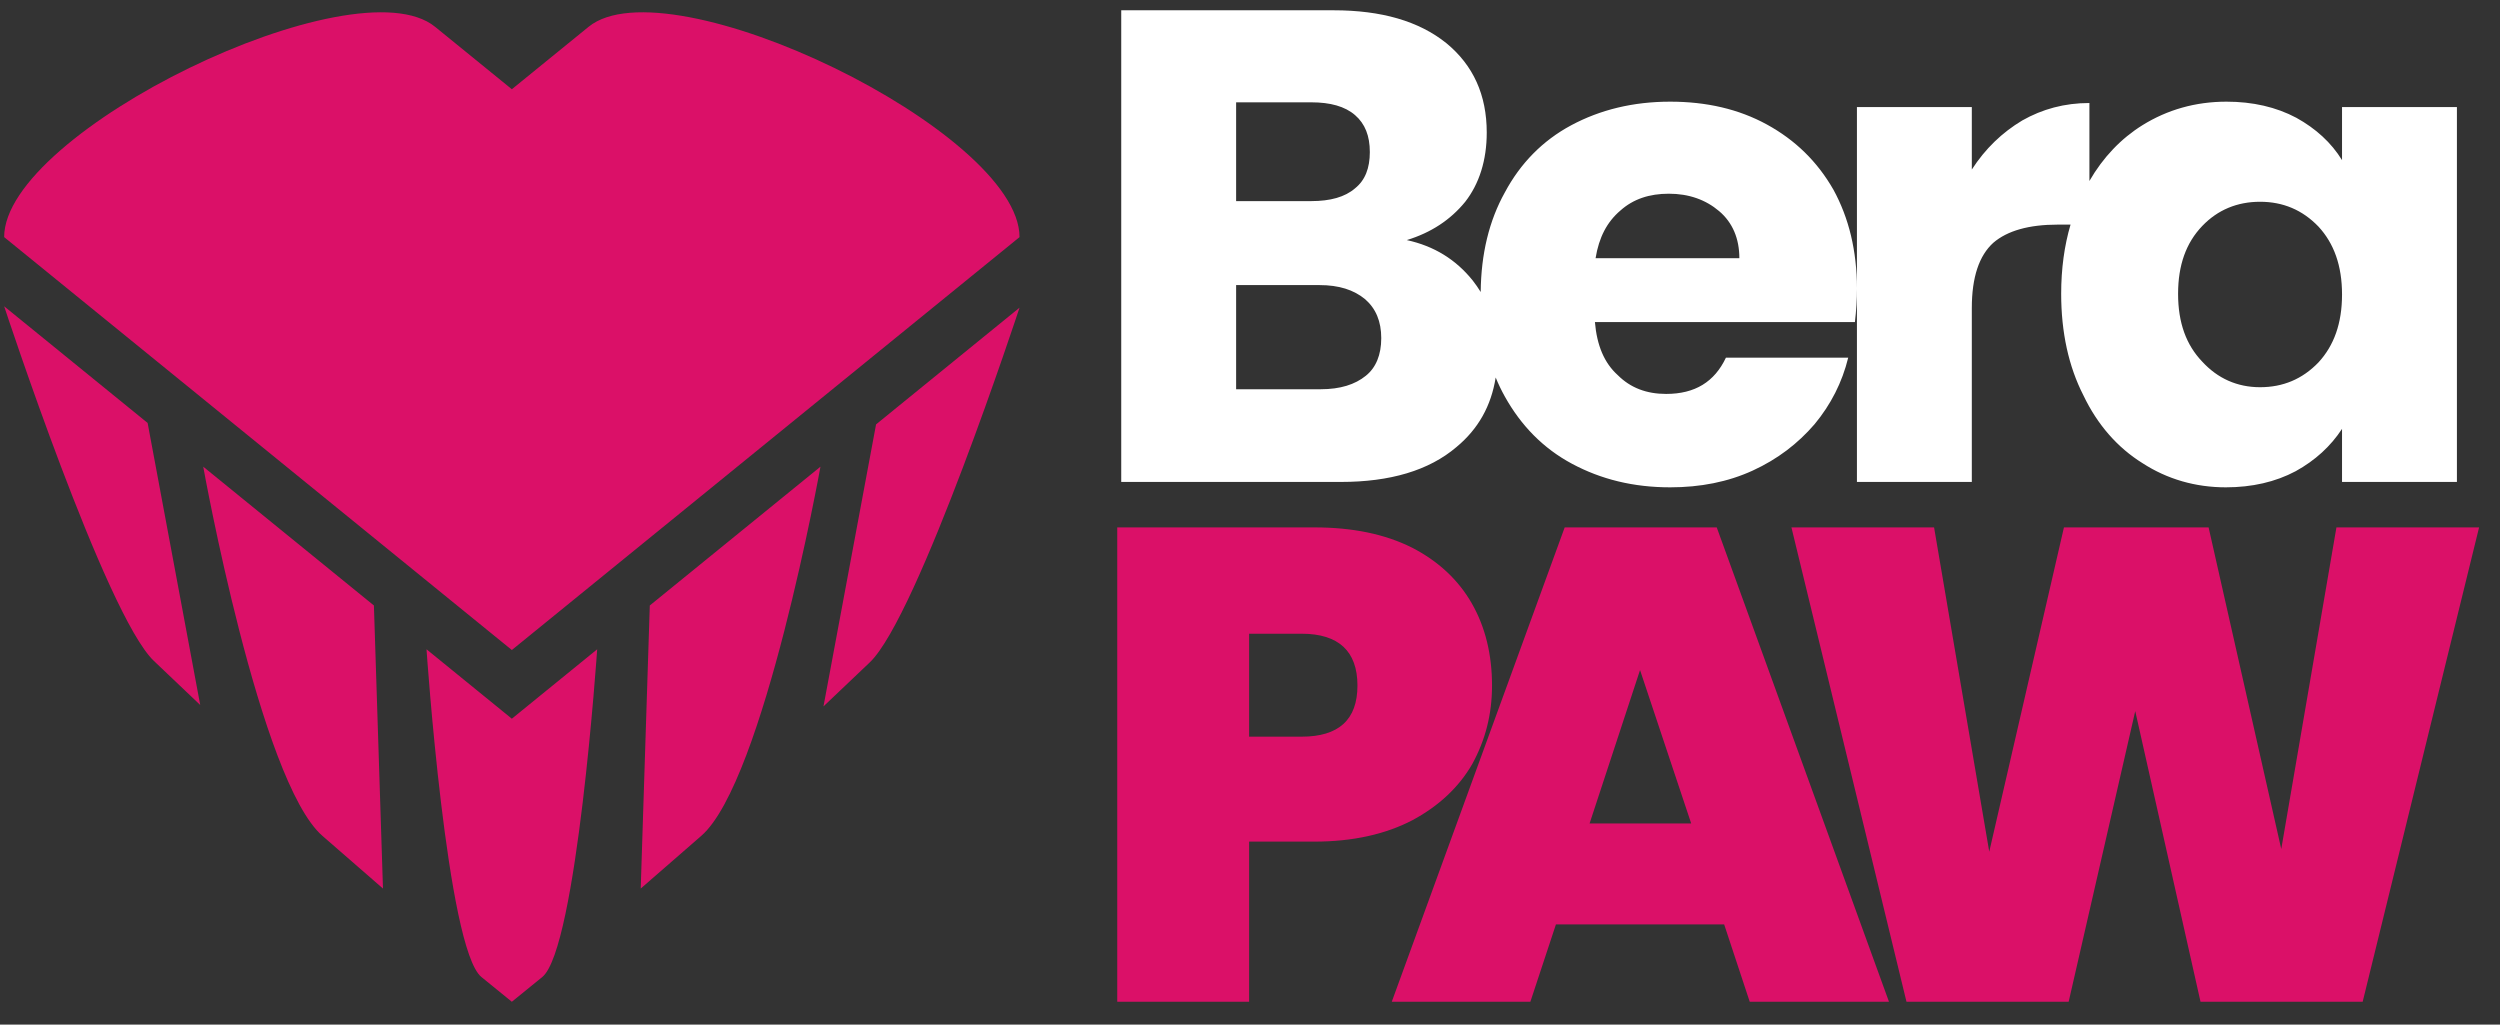
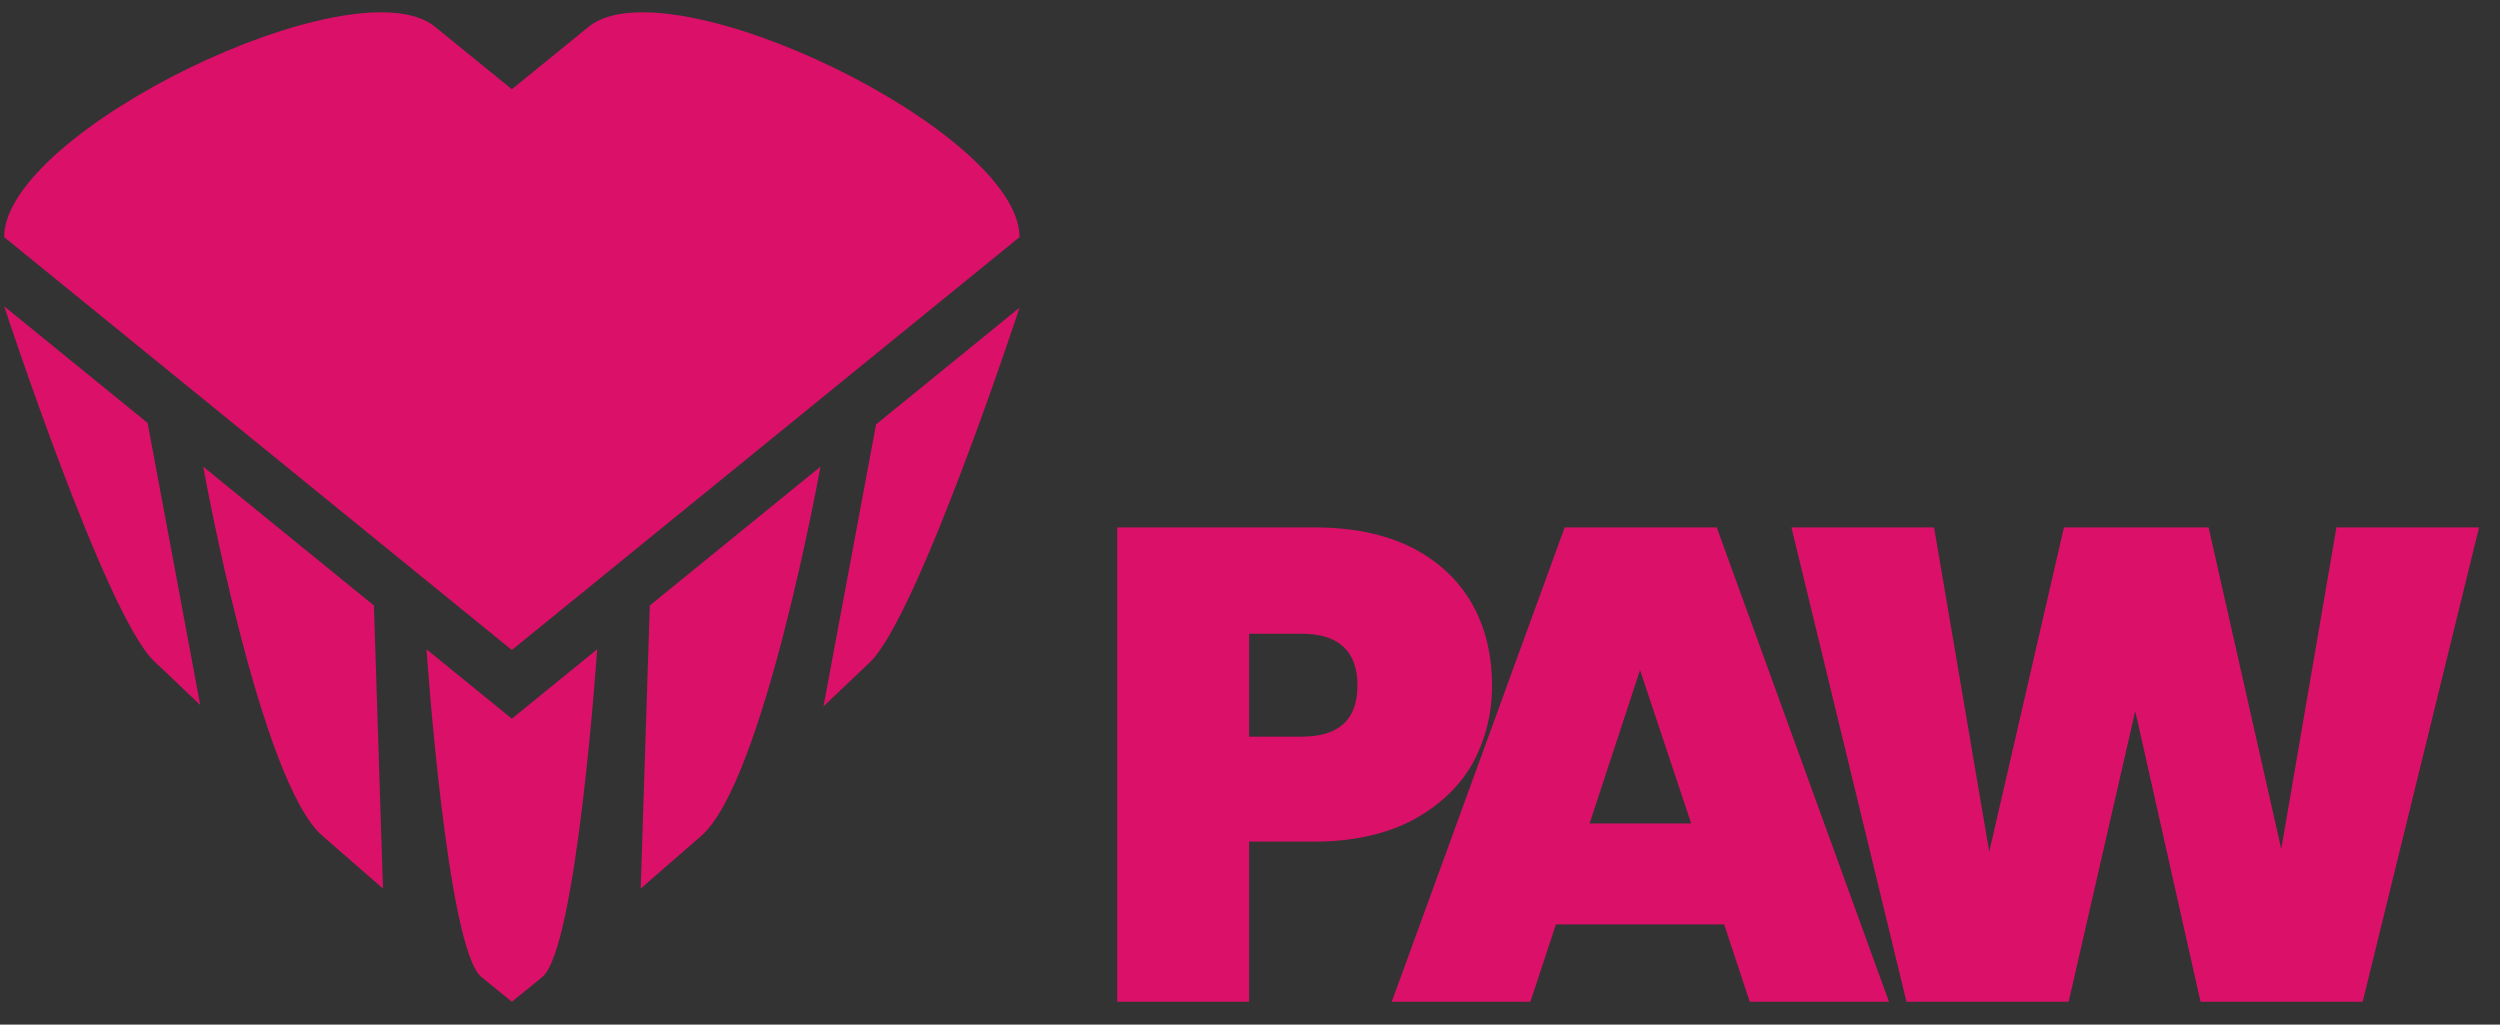
<svg xmlns="http://www.w3.org/2000/svg" width="100%" height="100%" viewBox="0 0 183 75" version="1.1" xml:space="preserve" style="fill-rule:evenodd;clip-rule:evenodd;stroke-linejoin:round;stroke-miterlimit:2;">
  <rect x="0" y="0" width="183" height="75" fill="#333333" stroke="none" />
  <g transform="matrix(1,0,0,1,-868.5,-974.469)">
    <g transform="matrix(1.512,0,0,1.512,868.5,974.466)">
      <path d="M24.78,4.322L28.495,1.3C32.38,-1.859 49.358,6.364 49.358,11.481L24.78,31.471L0.201,11.481C0.201,6.364 17.181,-1.859 21.064,1.3L24.78,4.322ZM9.693,34.132L7.452,32.001C5.115,29.78 0.201,14.83 0.201,14.83L7.147,20.479L9.693,34.132ZM18.541,43.019L15.607,40.466C12.582,37.835 9.839,22.595 9.839,22.595L18.102,29.315L18.541,43.019ZM20.649,31.436L24.78,34.797L28.911,31.436C28.911,31.436 27.926,45.942 26.253,47.302L24.78,48.5L23.307,47.302C21.634,45.942 20.649,31.436 20.649,31.436ZM39.867,34.2L42.413,20.547L49.358,14.898C49.358,14.898 44.445,29.848 42.108,32.07L39.867,34.2ZM31.019,43.019L31.458,29.315L39.721,22.595C39.721,22.595 36.978,37.835 33.953,40.466L31.019,43.019ZM72.233,33.19C72.233,34.591 71.907,35.829 71.288,36.969C70.637,38.109 69.659,39.021 68.389,39.705C67.086,40.389 65.49,40.747 63.633,40.747L60.473,40.747L60.473,48.5L54.089,48.5L54.089,25.535L63.633,25.535C65.49,25.535 67.053,25.861 68.356,26.513C69.627,27.164 70.604,28.076 71.255,29.216C71.907,30.356 72.233,31.692 72.233,33.19ZM63.014,35.666C64.806,35.666 65.718,34.852 65.718,33.19C65.718,31.529 64.806,30.682 63.014,30.682L60.473,30.682L60.473,35.666L63.014,35.666ZM83.471,44.754L75.327,44.754L74.089,48.5L67.379,48.5L75.751,25.535L83.112,25.535L91.451,48.5L84.709,48.5L83.471,44.754ZM81.875,39.868L79.399,32.441L76.956,39.868L81.875,39.868ZM120.019,25.535L114.383,48.5L106.533,48.5L103.373,34.428L100.149,48.5L92.298,48.5L86.728,25.535L93.634,25.535L96.305,41.236L99.921,25.535L106.924,25.535L110.442,41.106L113.113,25.535L120.019,25.535Z" style="fill:rgb(219,16,104);" />
    </g>
    <g transform="matrix(1.512,0,0,1.512,868.5,974.466)">
-       <path d="M89.899,23.334L89.899,5.184L95.461,5.184L95.461,8.209C96.112,7.201 96.925,6.42 97.901,5.835C98.877,5.282 99.95,4.989 101.154,4.989L101.154,8.764C101.812,7.623 102.683,6.709 103.723,6.062C104.927,5.314 106.293,4.924 107.789,4.924C109.058,4.924 110.196,5.184 111.172,5.704C112.115,6.225 112.864,6.908 113.384,7.754L113.384,5.184L118.946,5.184L118.946,23.334L113.384,23.334L113.384,20.765C112.831,21.61 112.083,22.294 111.14,22.814C110.164,23.334 109.025,23.595 107.757,23.595C106.293,23.595 104.927,23.204 103.723,22.424C102.52,21.676 101.544,20.57 100.861,19.138C100.145,17.74 99.787,16.081 99.787,14.227C99.787,13.022 99.938,11.899 100.241,10.876L99.625,10.876C98.226,10.876 97.185,11.169 96.502,11.755C95.819,12.373 95.461,13.414 95.461,14.91L95.461,23.334L89.899,23.334ZM72.41,18.277C72.193,19.653 71.566,20.77 70.513,21.643C69.179,22.782 67.293,23.334 64.918,23.334L54.282,23.334L54.282,0.5L64.56,0.5C66.87,0.5 68.691,1.02 70.025,2.094C71.326,3.167 71.977,4.598 71.977,6.42C71.977,7.754 71.619,8.892 70.936,9.77C70.22,10.649 69.277,11.267 68.106,11.625C69.439,11.917 70.48,12.568 71.294,13.576C71.437,13.759 71.567,13.947 71.685,14.139C71.701,12.302 72.091,10.684 72.855,9.315C73.603,7.916 74.676,6.81 76.075,6.062C77.474,5.314 79.068,4.924 80.857,4.924C82.613,4.924 84.175,5.282 85.541,6.03C86.907,6.778 87.98,7.819 88.761,9.185C89.509,10.551 89.899,12.145 89.899,13.967C89.899,14.487 89.867,15.04 89.802,15.593L77.214,15.593C77.311,16.731 77.669,17.577 78.32,18.163C78.938,18.781 79.718,19.073 80.662,19.073C82.06,19.073 83.004,18.488 83.557,17.317L89.477,17.317C89.184,18.52 88.631,19.594 87.85,20.537C87.037,21.48 86.061,22.229 84.858,22.782C83.654,23.334 82.32,23.595 80.857,23.595C79.068,23.595 77.506,23.204 76.108,22.456C74.709,21.708 73.635,20.602 72.855,19.203C72.689,18.906 72.541,18.598 72.41,18.277ZM113.384,14.259C113.384,12.861 112.994,11.787 112.245,10.974C111.465,10.161 110.522,9.77 109.416,9.77C108.31,9.77 107.366,10.161 106.618,10.941C105.838,11.755 105.447,12.828 105.447,14.227C105.447,15.625 105.838,16.699 106.618,17.512C107.366,18.325 108.31,18.748 109.416,18.748C110.522,18.748 111.465,18.358 112.245,17.545C112.994,16.731 113.384,15.658 113.384,14.259ZM84.207,12.503C84.207,11.559 83.882,10.779 83.231,10.226C82.581,9.673 81.767,9.38 80.792,9.38C79.848,9.38 79.068,9.64 78.45,10.193C77.799,10.746 77.409,11.494 77.246,12.503L84.207,12.503ZM59.844,9.738L63.487,9.738C64.398,9.738 65.113,9.543 65.601,9.12C66.089,8.73 66.317,8.144 66.317,7.363C66.317,6.583 66.089,5.997 65.601,5.574C65.113,5.151 64.398,4.956 63.487,4.956L59.844,4.956L59.844,9.738ZM63.942,18.846C64.885,18.846 65.601,18.618 66.122,18.195C66.61,17.805 66.87,17.187 66.87,16.374C66.87,15.56 66.61,14.942 66.089,14.487C65.536,14.032 64.82,13.804 63.877,13.804L59.844,13.804L59.844,18.846L63.942,18.846Z" style="fill:white;" />
-     </g>
+       </g>
  </g>
</svg>